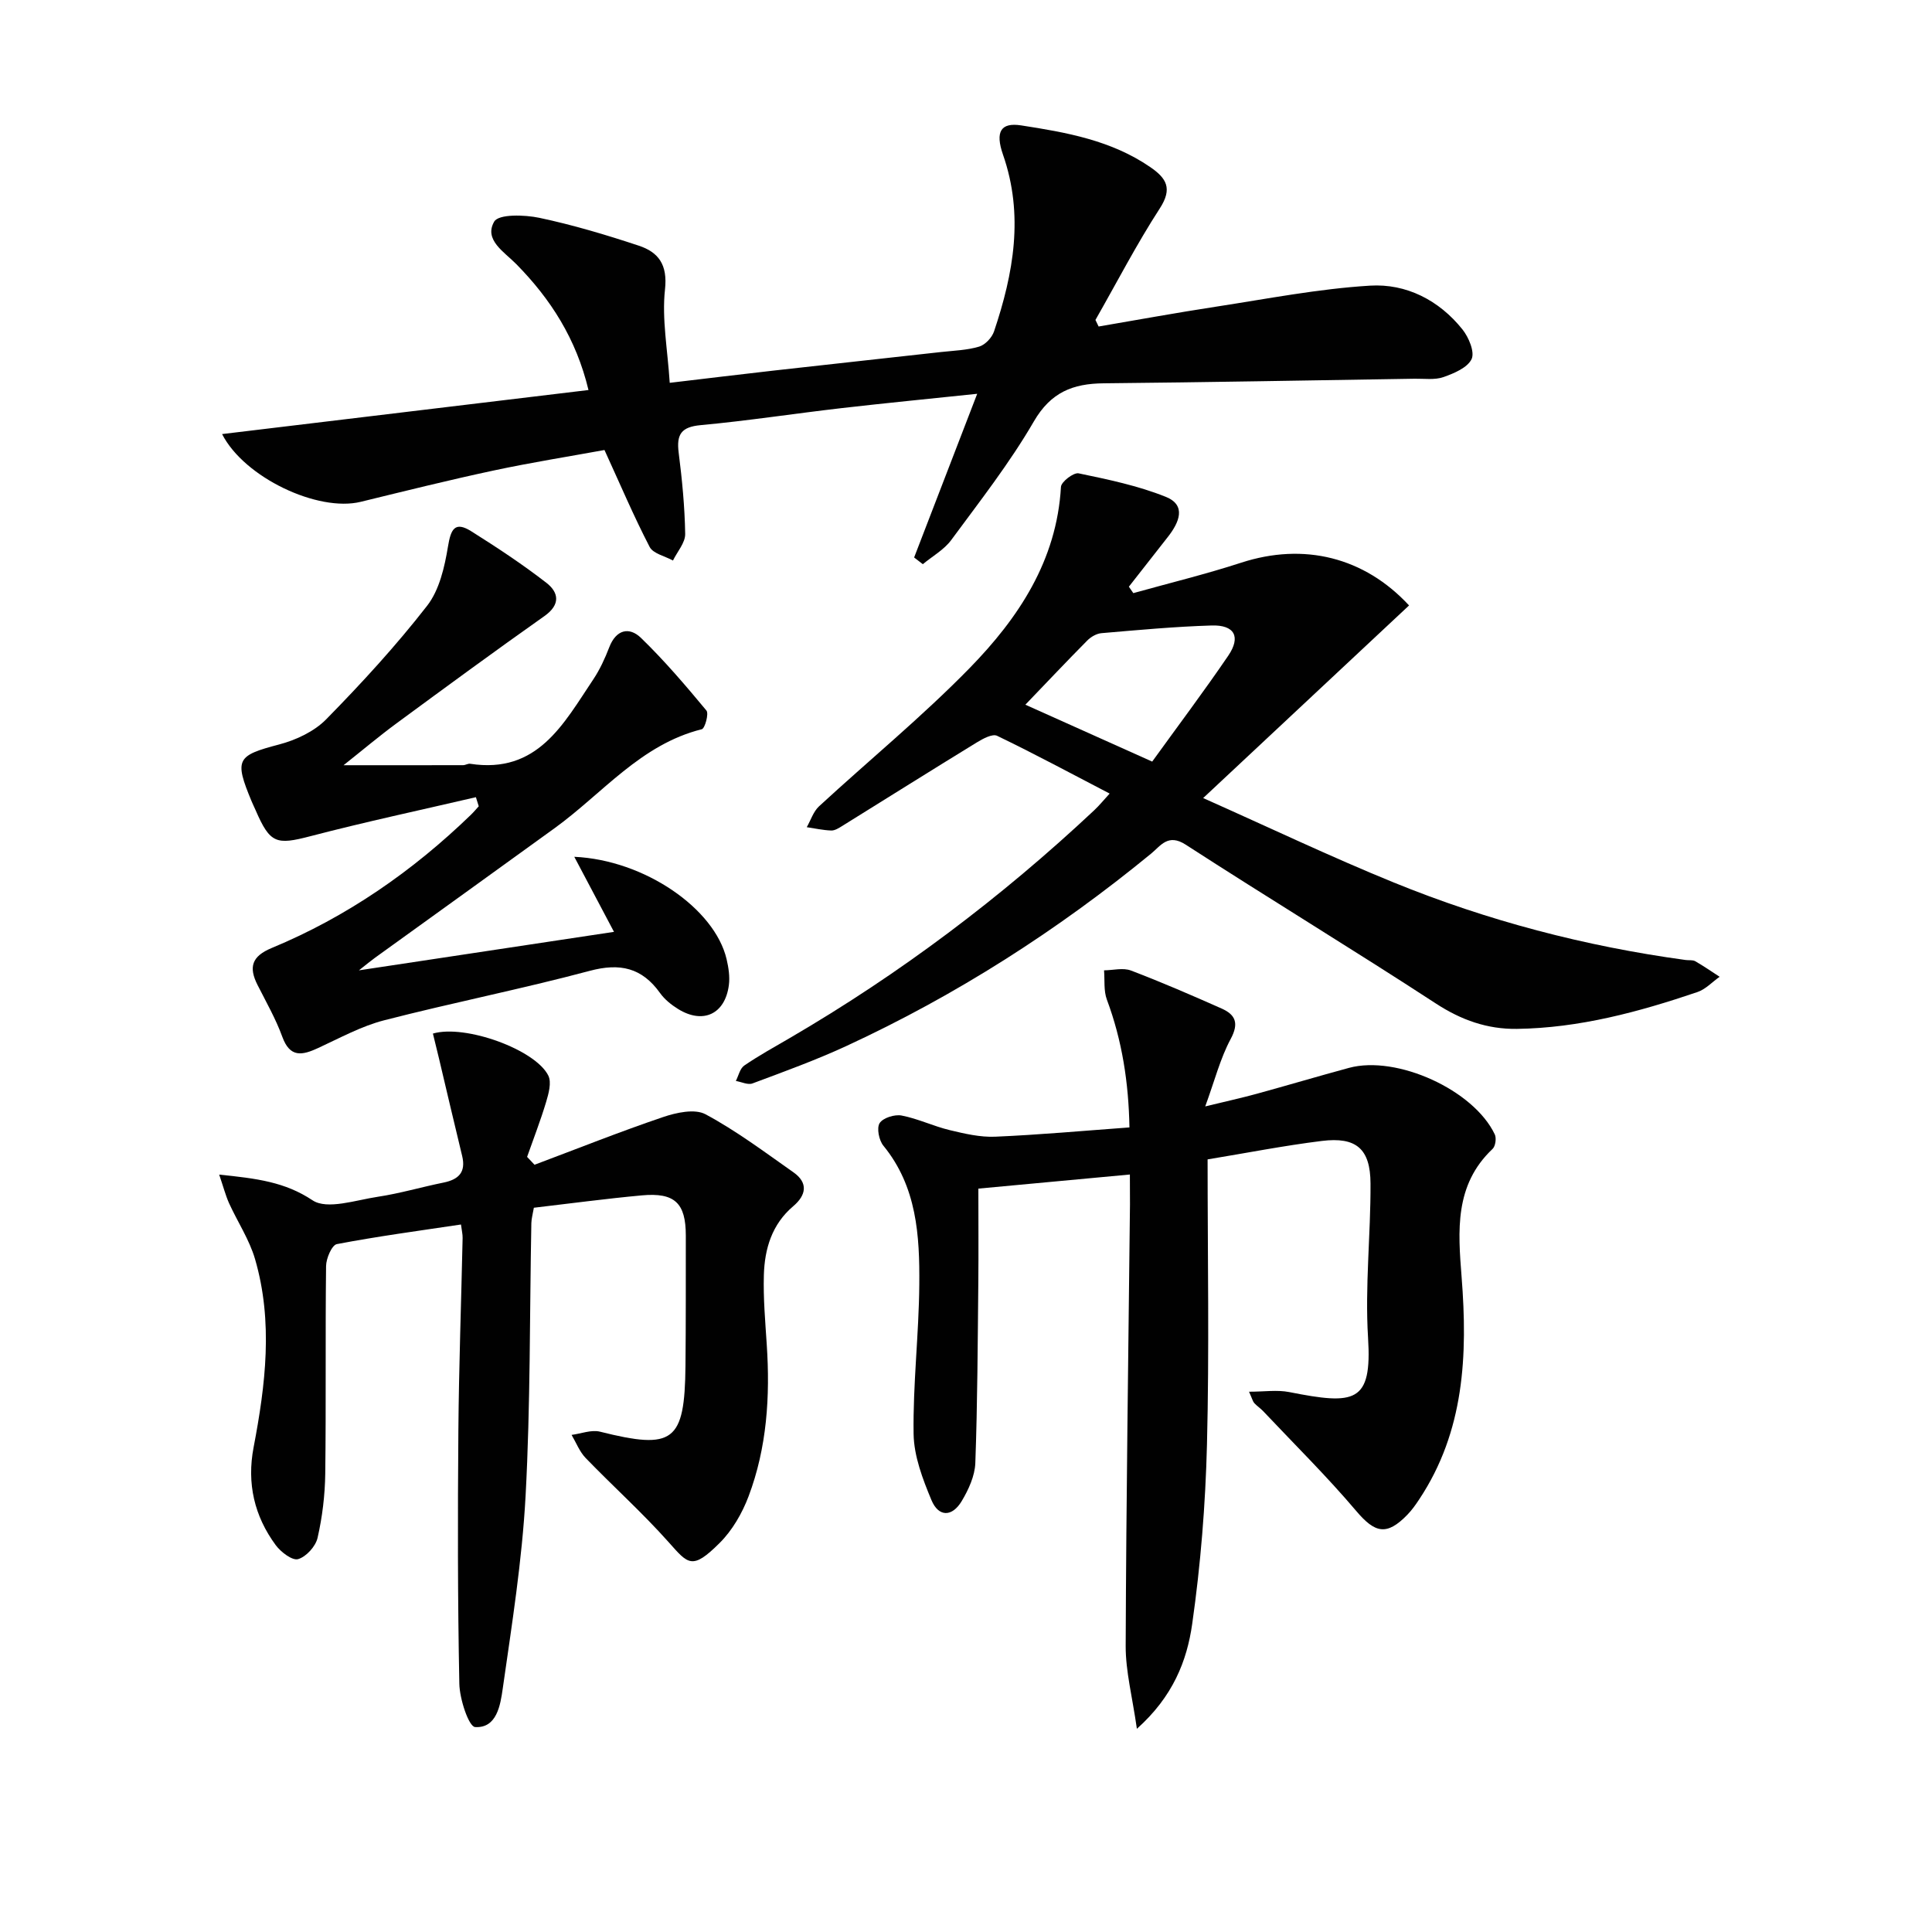
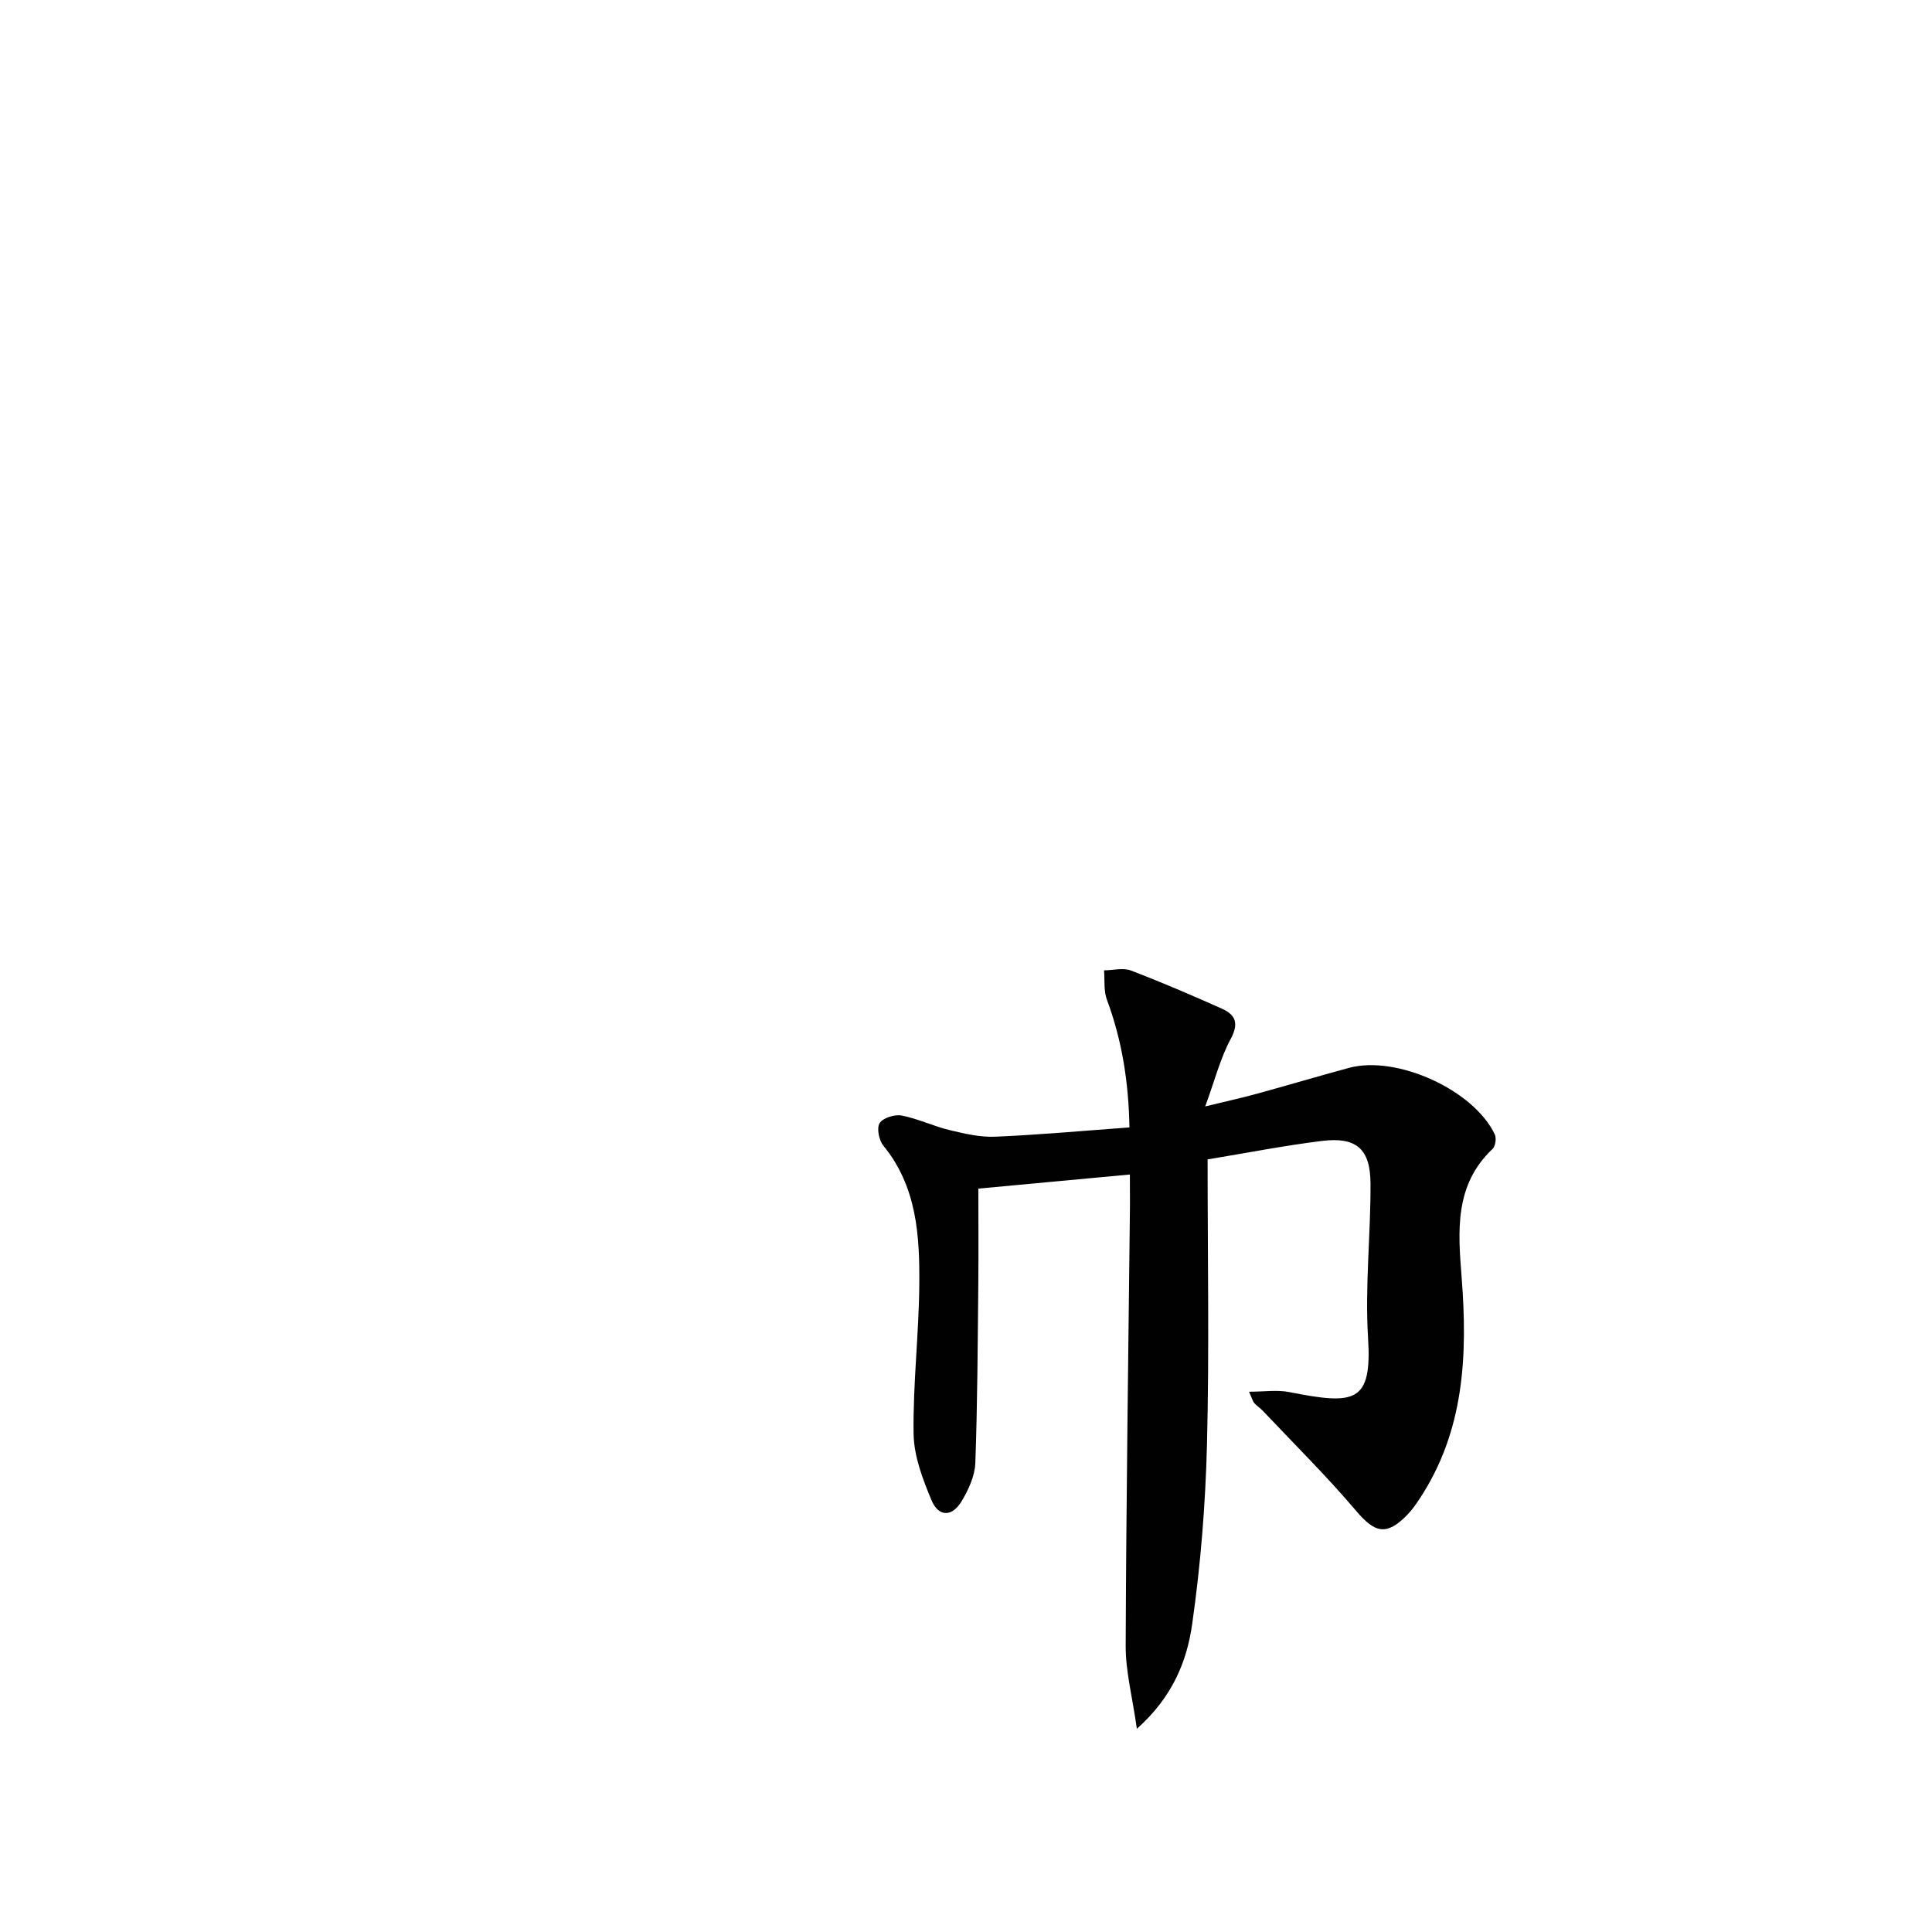
<svg xmlns="http://www.w3.org/2000/svg" enable-background="new 0 0 400 400" viewBox="0 0 400 400">
  <g fill="#010101">
    <path d="m233.93 243.17c-10.9 1.01-21.12 1.97-31.37 2.92 0 6.61.05 13.04-.01 19.47-.13 12.45-.17 24.91-.62 37.35-.1 2.67-1.4 5.5-2.81 7.86-1.99 3.34-4.79 3.35-6.27-.18-1.82-4.36-3.63-9.11-3.7-13.72-.15-10.28 1.09-20.57 1.18-30.87.09-10.16-.49-20.3-7.43-28.79-.92-1.12-1.43-3.66-.78-4.68.7-1.1 3.12-1.85 4.56-1.57 3.38.65 6.58 2.21 9.95 3.02 3.09.74 6.32 1.5 9.45 1.36 9.1-.39 18.18-1.22 27.76-1.92-.17-9.3-1.52-18-4.67-26.45-.69-1.84-.42-4.04-.59-6.07 1.86-.02 3.93-.58 5.55.03 6.34 2.41 12.58 5.12 18.78 7.87 2.88 1.28 3.65 3.03 1.89 6.31-2.16 4.02-3.3 8.58-5.27 13.96 4.16-1.01 7.43-1.73 10.65-2.61 6.39-1.75 12.73-3.64 19.12-5.37 9.9-2.67 25.82 4.57 30.18 13.78.37.78.14 2.44-.46 3-7.93 7.48-7.15 17.01-6.41 26.52 1.27 16.16.59 31.93-8.78 46.04-.73 1.11-1.51 2.21-2.43 3.16-4.3 4.44-6.72 3.83-10.6-.75-6.08-7.18-12.81-13.82-19.28-20.68-.57-.6-1.28-1.06-1.84-1.67-.3-.34-.41-.85-1.08-2.35 3.13 0 5.8-.42 8.3.07 13.65 2.7 17.19 2.27 16.34-11.27-.66-10.58.56-21.27.51-31.91-.03-7.2-2.96-9.69-10.08-8.81-7.84.97-15.62 2.5-23.65 3.82 0 20.11.36 39.59-.13 59.05-.31 12.4-1.31 24.86-3.06 37.14-1.08 7.61-3.97 15.02-11.45 21.7-.93-6.58-2.34-11.88-2.32-17.17.11-30.46.56-60.92.89-91.38 0-1.95-.02-3.89-.02-6.21z" />
-     <path d="m234.64 122.8c7.45-2.08 14.98-3.91 22.33-6.3 12.97-4.22 25.48-1.17 34.76 8.85-13.9 13-27.8 26-42.63 39.88 13.7 6.1 26.43 12.17 39.46 17.48 19.43 7.92 39.63 13.21 60.45 16.05.66.09 1.44-.05 1.97.25 1.73.99 3.38 2.14 5.05 3.22-1.53 1.08-2.91 2.6-4.61 3.17-12.12 4.11-24.44 7.44-37.36 7.62-6.12.08-11.51-1.82-16.77-5.25-17.13-11.17-34.63-21.78-51.8-32.89-3.67-2.38-5.2.25-7.16 1.85-19.39 15.91-40.35 29.32-63.11 39.84-6.32 2.92-12.89 5.3-19.42 7.74-.95.36-2.29-.31-3.45-.51.56-1.09.85-2.58 1.74-3.19 3.01-2.06 6.22-3.83 9.38-5.67 22.82-13.3 43.78-29.09 63.04-47.15 1.06-.99 1.98-2.13 3.23-3.49-7.99-4.16-15.57-8.23-23.3-11.96-.97-.47-2.94.6-4.2 1.37-9.32 5.71-18.58 11.53-27.87 17.3-.69.43-1.52.96-2.27.94-1.7-.06-3.38-.44-5.07-.69.83-1.45 1.36-3.22 2.53-4.31 10.38-9.57 21.35-18.56 31.2-28.64 10.09-10.34 18.03-22.22 18.9-37.51.06-1.06 2.63-3.02 3.66-2.8 6.09 1.27 12.28 2.55 18.03 4.86 4.35 1.74 2.77 5.31.51 8.22-2.7 3.47-5.42 6.93-8.14 10.39.31.45.61.89.92 1.33zm3.91 34.88c5.32-7.37 10.7-14.52 15.73-21.9 2.68-3.93 1.33-6.43-3.43-6.28-7.61.23-15.21.94-22.81 1.59-1.03.09-2.19.77-2.94 1.53-4.24 4.28-8.38 8.67-12.81 13.28 8.92 4 17.35 7.78 26.26 11.78z" />
-     <path d="m227.46 67.6c8.09-1.38 16.16-2.86 24.27-4.1 10.62-1.63 21.23-3.71 31.92-4.36 7.49-.46 14.3 3.01 19.14 9.07 1.3 1.63 2.57 4.67 1.89 6.13-.85 1.79-3.64 2.96-5.82 3.73-1.8.63-3.95.31-5.95.34-21.47.34-42.94.74-64.41.95-6.36.06-10.93 1.83-14.45 7.89-4.99 8.6-11.19 16.53-17.11 24.56-1.49 2.02-3.9 3.35-5.88 5-.6-.46-1.2-.93-1.8-1.39 4.24-11 8.48-22 13.06-33.89-9.83 1.03-18.97 1.92-28.1 2.97-9.72 1.12-19.41 2.62-29.15 3.52-4.05.37-5.03 1.93-4.56 5.68.71 5.59 1.26 11.23 1.35 16.85.03 1.82-1.64 3.67-2.53 5.5-1.66-.92-4.11-1.42-4.83-2.82-3.26-6.28-6.03-12.81-9.35-20.06-7.05 1.29-15.01 2.55-22.88 4.23-9.24 1.97-18.42 4.26-27.6 6.5-8.83 2.15-24.08-5-28.69-14.03 25.27-3.04 50.31-6.05 75.86-9.12-2.55-10.63-7.84-18.83-14.91-26.03-2.51-2.56-6.8-5.06-4.61-8.84.92-1.59 6.29-1.43 9.36-.78 6.95 1.47 13.8 3.52 20.56 5.76 4.08 1.35 6.01 3.91 5.44 9.07-.67 6.11.54 12.43.98 19.33 7.78-.92 14.66-1.76 21.56-2.54 11.55-1.3 23.1-2.55 34.64-3.84 2.64-.29 5.36-.37 7.87-1.12 1.26-.38 2.65-1.87 3.08-3.16 4.03-11.99 6.21-24.08 1.85-36.58-1.67-4.8-.42-6.7 3.75-6.06 9.34 1.44 18.67 3.09 26.73 8.63 3.35 2.3 4.67 4.41 1.99 8.55-4.83 7.45-8.92 15.38-13.33 23.1.23.48.44.92.66 1.36z" />
-     <path d="m45.38 243.19c7.79.8 13.62 1.52 19.33 5.32 3.02 2.01 8.96-.05 13.51-.73 4.58-.69 9.06-2.02 13.61-2.94 3.15-.64 4.67-2.17 3.85-5.53-1.64-6.74-3.21-13.49-4.81-20.24-.41-1.71-.83-3.42-1.24-5.08 6.68-1.96 21.27 3.33 23.9 8.72.69 1.42.06 3.7-.46 5.44-1.15 3.84-2.61 7.58-3.94 11.37.51.54 1.03 1.08 1.54 1.63 8.85-3.32 17.63-6.83 26.57-9.86 2.76-.94 6.6-1.79 8.83-.59 6.38 3.42 12.25 7.83 18.21 12.02 3.11 2.19 2.62 4.75-.05 7.01-4.42 3.75-5.92 8.81-6.08 14.24-.14 4.81.29 9.64.6 14.45.71 10.71.04 21.29-3.77 31.39-1.32 3.49-3.36 7.03-5.98 9.64-5.73 5.71-6.51 4.39-10.6-.2-5.41-6.07-11.49-11.53-17.15-17.39-1.26-1.31-1.96-3.17-2.91-4.78 1.96-.25 4.08-1.11 5.87-.67 15.23 3.82 17.55 2.13 17.71-13.61.09-9 .06-17.99.07-26.99 0-6.72-2.28-8.95-9.11-8.32-7.42.68-14.81 1.68-22.35 2.56-.22 1.3-.5 2.24-.52 3.2-.36 18.8-.18 37.64-1.19 56.4-.72 13.38-2.84 26.71-4.74 40-.48 3.35-1.22 8.19-5.71 7.92-1.32-.08-3.21-5.8-3.27-8.97-.35-17.45-.34-34.9-.2-52.35.11-13.31.59-26.62.88-39.93.02-.79-.19-1.59-.34-2.8-8.75 1.31-17.27 2.45-25.7 4.06-1.03.2-2.21 2.95-2.23 4.53-.17 14.33.01 28.66-.17 42.98-.06 4.45-.6 8.97-1.59 13.3-.4 1.77-2.35 3.92-4.03 4.41-1.2.35-3.57-1.46-4.63-2.89-4.43-6.01-6.01-12.77-4.59-20.23 2.48-12.97 4.08-26.02.31-38.98-1.18-4.06-3.64-7.74-5.41-11.64-.72-1.64-1.17-3.39-2.02-5.87z" />
-     <path d="m98.53 165.05c-11.42 2.66-22.9 5.11-34.24 8.07-7.09 1.85-8.37 1.55-11.37-5.38-.26-.61-.57-1.21-.82-1.82-3.64-8.74-3.07-9.48 5.67-11.78 3.51-.92 7.29-2.69 9.78-5.23 7.33-7.47 14.45-15.23 20.87-23.48 2.55-3.27 3.63-8.03 4.33-12.28.59-3.59 1.41-5.3 4.83-3.15 5.32 3.35 10.59 6.82 15.55 10.67 2.54 1.97 2.98 4.49-.41 6.88-10.3 7.27-20.46 14.73-30.61 22.2-3.59 2.64-7 5.52-10.98 8.68 8.69 0 16.72.01 24.75-.01.49 0 1-.36 1.46-.29 13.95 2.16 19.33-8.26 25.48-17.45 1.37-2.05 2.43-4.36 3.32-6.67 1.41-3.66 4.12-4.31 6.57-1.94 4.84 4.69 9.24 9.85 13.55 15.04.53.64-.31 3.7-.96 3.87-12.64 3.15-20.52 13.27-30.41 20.44-12.39 8.98-24.82 17.9-37.23 26.86-.9.65-1.75 1.36-3.35 2.62 18.13-2.74 35.3-5.32 52.81-7.97-2.81-5.32-5.37-10.16-8.22-15.54 14.58.67 29.07 10.74 31.53 21.18.41 1.75.71 3.66.47 5.42-.8 5.99-5.35 8.1-10.5 4.92-1.39-.86-2.78-1.97-3.72-3.28-3.76-5.28-8.31-6.31-14.61-4.62-14.08 3.76-28.41 6.59-42.53 10.23-4.74 1.22-9.18 3.67-13.67 5.74-3.29 1.52-5.82 2.07-7.42-2.32-1.35-3.71-3.34-7.19-5.13-10.73-1.87-3.69-1.21-5.94 2.94-7.66 15.55-6.45 29.17-15.9 41.25-27.59.57-.55 1.08-1.17 1.61-1.75-.2-.62-.39-1.25-.59-1.88z" />
+     <path d="m227.46 67.6z" />
  </g>
</svg>